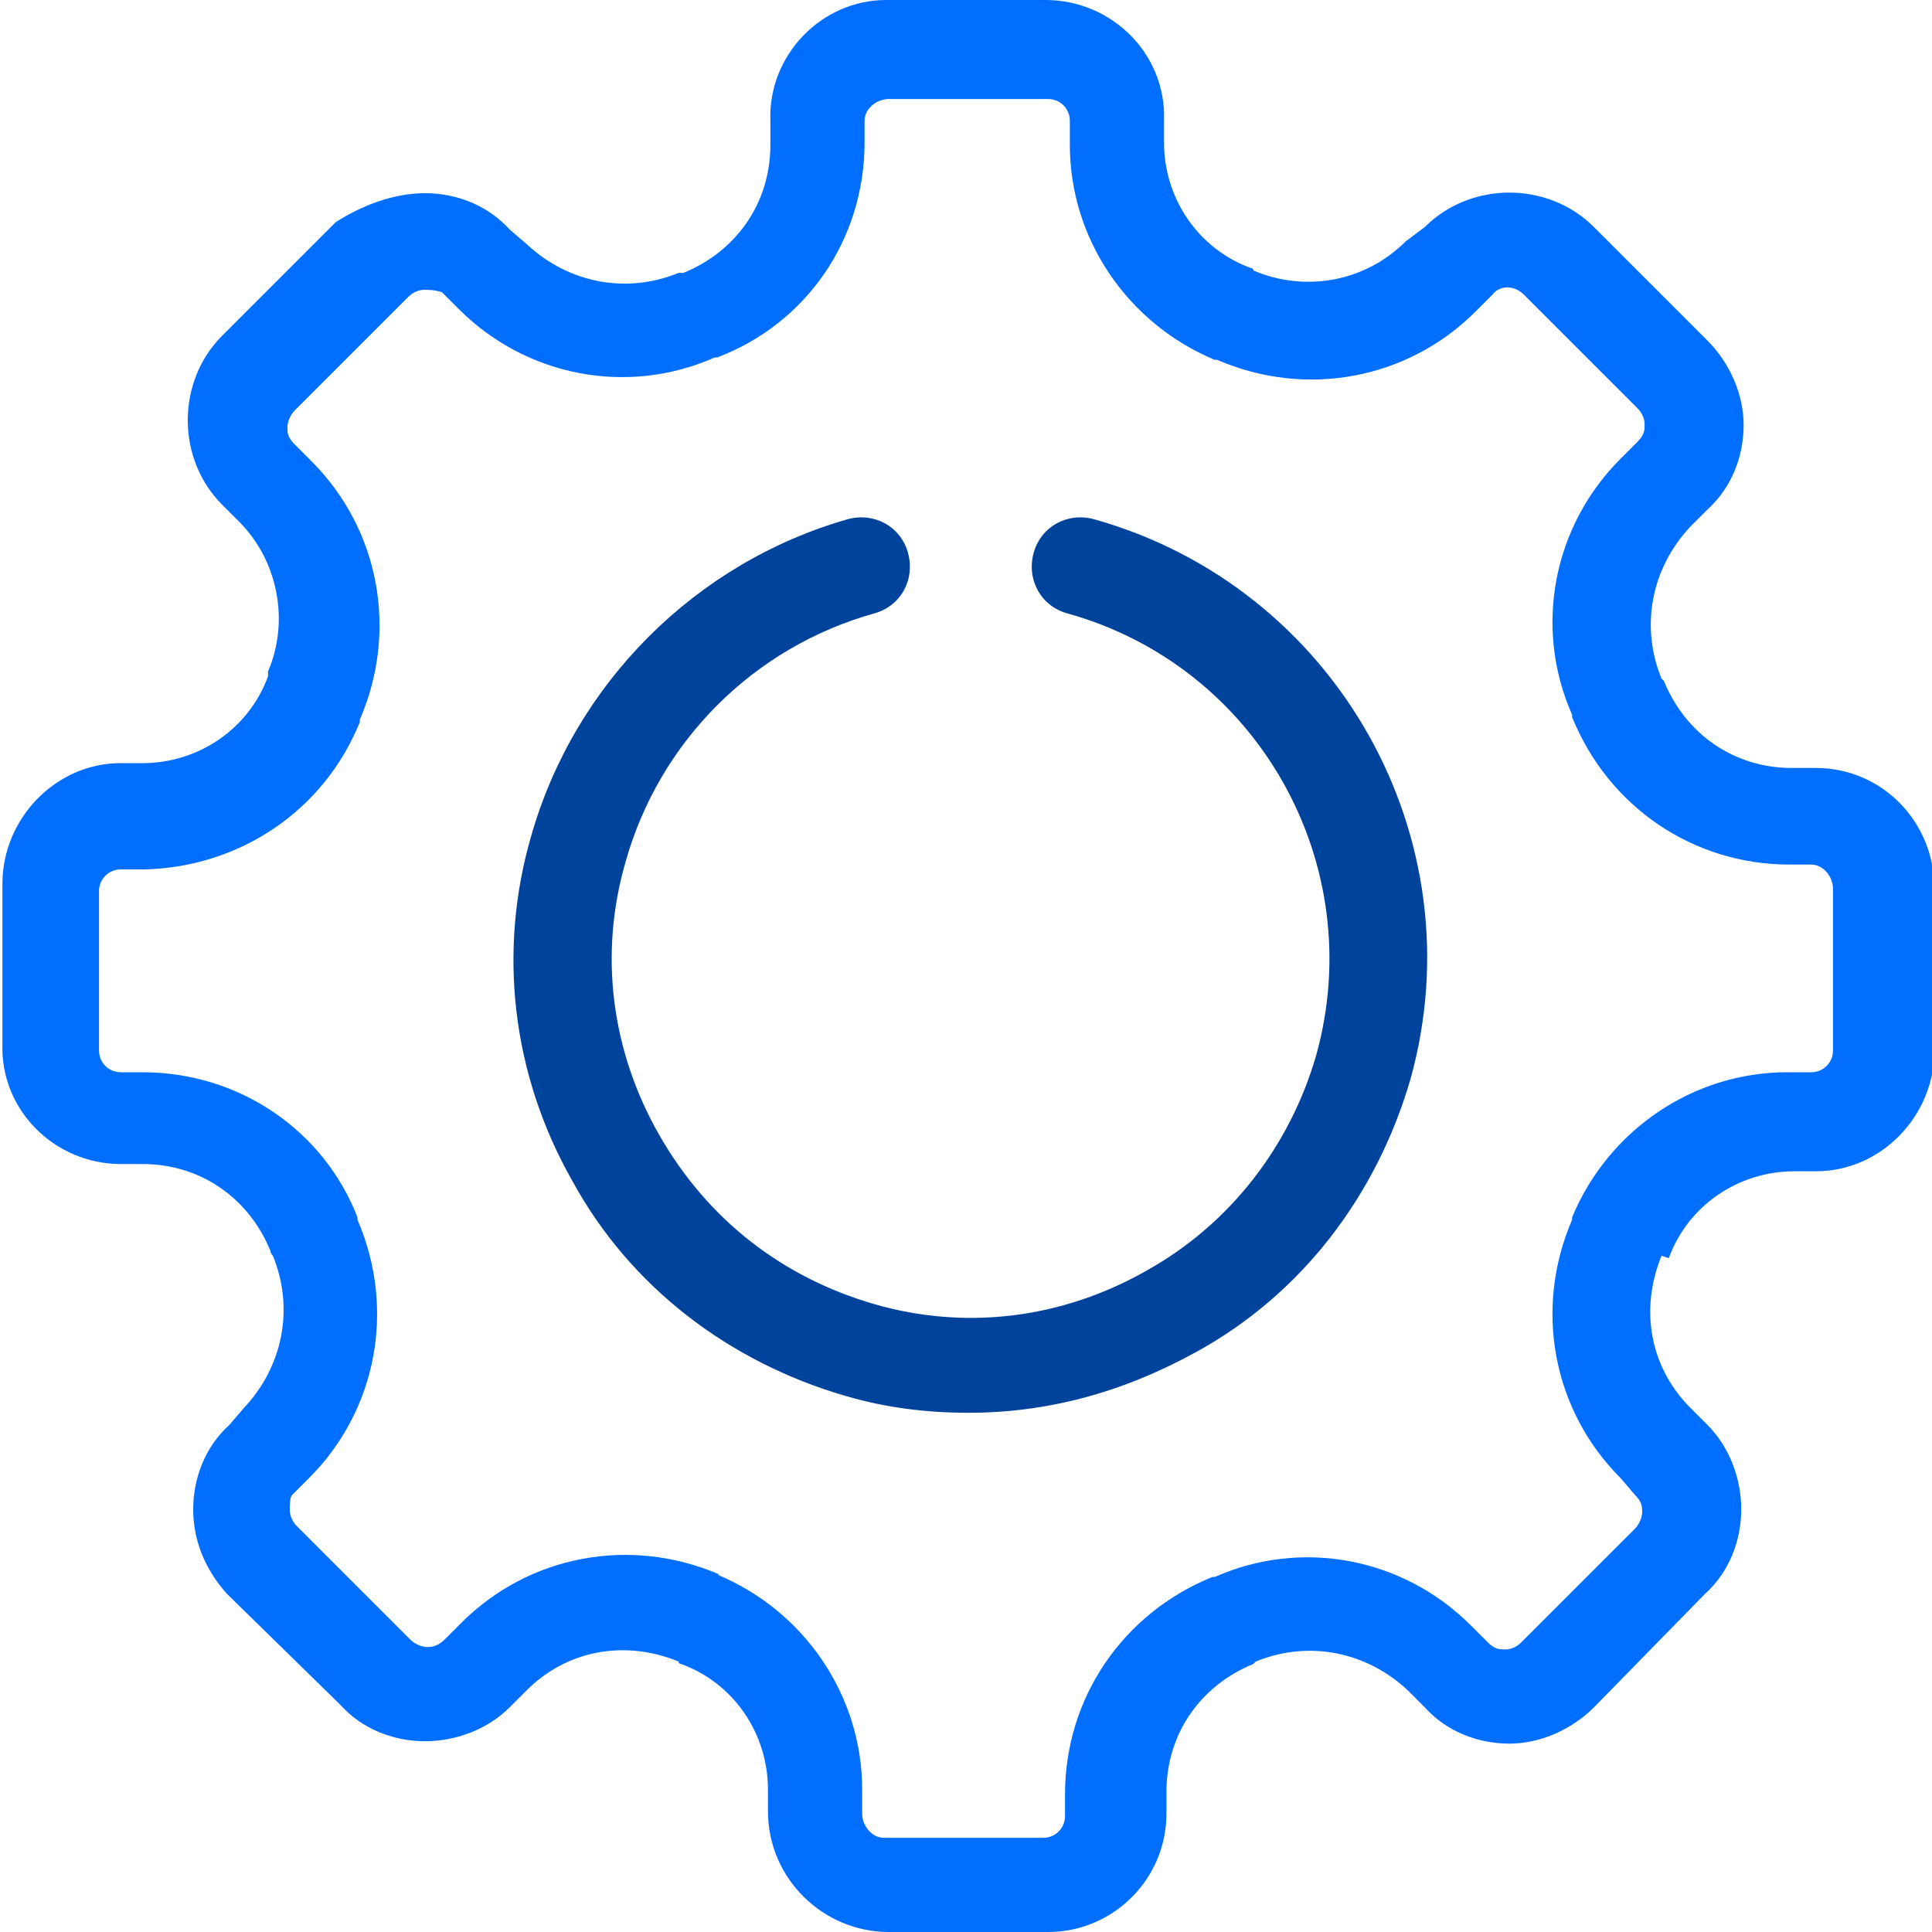
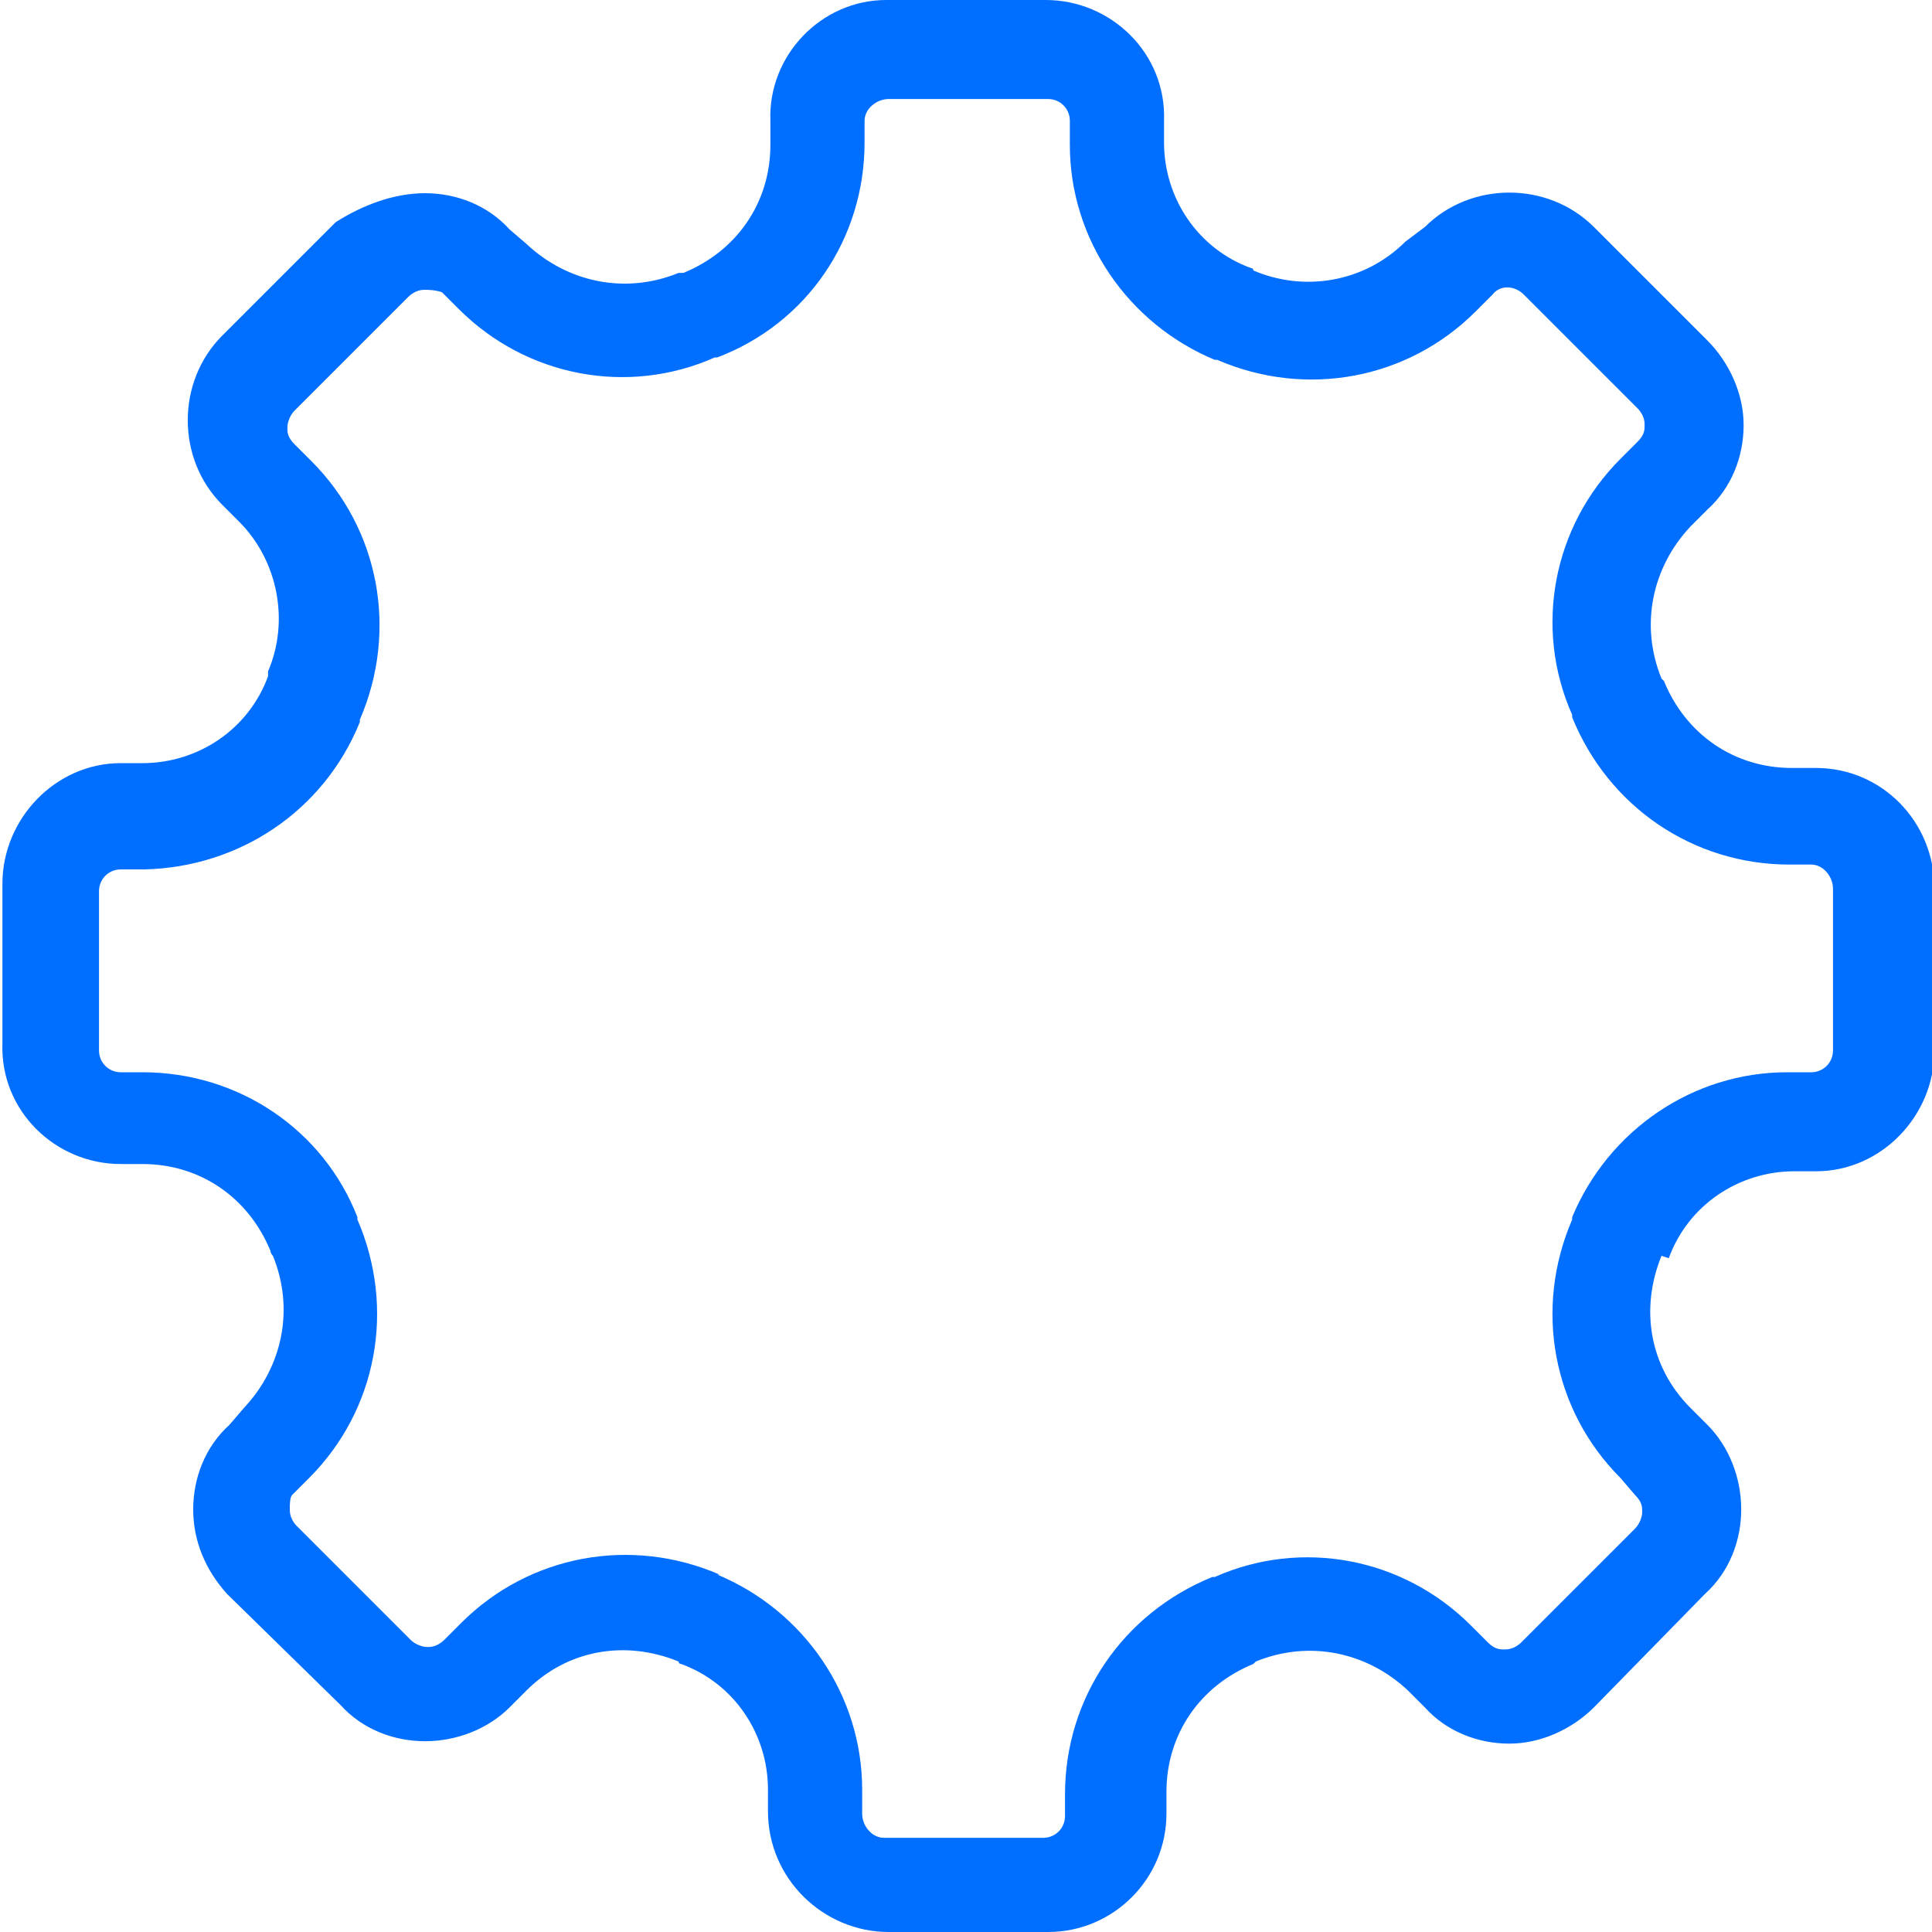
<svg xmlns="http://www.w3.org/2000/svg" version="1.1" id="Layer_1" x="0px" y="0px" viewBox="0 0 80 80" style="enable-background:new 0 0 80 80;" xml:space="preserve">
  <style type="text/css">
	.st0{fill:#006EFF;}
	.st1{fill:#00439C;}
</style>
  <g>
    <g>
      <path class="st0" d="M43.4,80C43.4,80,43.4,80,43.4,80h-6.6c-2.7,0-5-2.2-5-5v-0.9c0-2.3-1.4-4.4-3.6-5.2c0,0-0.1,0-0.1-0.1    c-2.2-0.9-4.6-0.5-6.3,1.2l-0.7,0.7c-0.9,0.9-2.2,1.4-3.5,1.4c-1.3,0-2.6-0.5-3.5-1.5L9.4,66C8.5,65,8,63.8,8,62.5    s0.5-2.6,1.5-3.5l0.6-0.7c1.6-1.7,2.1-4.1,1.2-6.3c0,0-0.1-0.1-0.1-0.2c-0.9-2.2-2.9-3.6-5.3-3.6H5c-2.7,0-5-2.2-4.9-5v-6.6    c0-2.7,2.2-5,4.9-5h0.9c2.3,0,4.4-1.4,5.2-3.6c0,0,0-0.1,0-0.1l0-0.1c0.9-2.1,0.4-4.6-1.2-6.2l-0.7-0.7c-1.9-1.9-1.9-5.1,0-7    l4.7-4.7C15,8.5,16.3,8,17.6,8l0,0c1.3,0,2.6,0.5,3.5,1.5l0.7,0.6c1.7,1.6,4.1,2.1,6.3,1.2c0,0,0.1,0,0.1,0c0,0,0.1,0,0.1,0    c2.2-0.9,3.6-2.9,3.6-5.3V5C31.8,2.3,34,0,36.7,0c0,0,0,0,0,0h6.6c2.7,0,5,2.2,4.9,5v0.9c0,2.3,1.4,4.4,3.6,5.2c0,0,0.1,0,0.1,0.1    c2.1,0.9,4.6,0.5,6.3-1.2L59,9.4c1.9-1.9,5.1-1.9,7,0l4.7,4.7c0.9,0.9,1.5,2.2,1.5,3.5c0,1.3-0.5,2.6-1.5,3.5L70,21.8    c-1.6,1.7-2.1,4.1-1.2,6.3l0.1,0.1c0.9,2.2,2.9,3.6,5.3,3.6h1c2.7,0,4.9,2.2,4.9,5v6.7c0,2.7-2.2,5-4.9,5c0,0,0,0,0,0h-0.9    c-2.3,0-4.4,1.4-5.2,3.6L68.8,52c-0.9,2.2-0.5,4.6,1.2,6.3l0.7,0.7c0,0,0,0,0,0c0.9,0.9,1.4,2.2,1.4,3.5c0,1.3-0.5,2.6-1.5,3.5    L66,70.7c-0.9,0.9-2.2,1.5-3.5,1.5s-2.6-0.5-3.5-1.5L58.3,70c-1.7-1.6-4.1-2.1-6.3-1.2l-0.1,0.1c-2.2,0.9-3.6,2.9-3.6,5.3v0.9    C48.3,77.8,46.1,80,43.4,80z M29.7,65.2c3.6,1.5,6,5,6,8.9v1c0,0.5,0.4,1,0.9,1h6.6c0,0,0,0,0,0c0.5,0,0.9-0.4,0.9-0.9v-0.9    c0-4,2.4-7.5,6.1-9l0.1,0c3.6-1.6,7.8-0.8,10.6,2l0.7,0.7c0.3,0.3,0.5,0.3,0.7,0.3l0,0c0.1,0,0.4,0,0.7-0.3l4.7-4.7    c0.2-0.2,0.3-0.5,0.3-0.7s0-0.4-0.3-0.7c0,0,0,0,0,0l-0.6-0.7c-2.8-2.8-3.6-7-2-10.7l0-0.1c1.5-3.6,5-6,8.9-6h1c0,0,0,0,0,0    c0.5,0,0.9-0.4,0.9-0.9v-6.7c0-0.5-0.4-1-0.9-1l0-2v2h-0.9c-4,0-7.5-2.4-9-6.1l0-0.1c-1.6-3.6-0.8-7.8,2-10.6l0.7-0.7    c0.3-0.3,0.3-0.5,0.3-0.7c0-0.1,0-0.4-0.3-0.7l-4.7-4.7c-0.4-0.4-1-0.4-1.3,0l-0.7,0.7c-2.8,2.8-7,3.6-10.7,2c0,0-0.1,0-0.1,0    c-3.6-1.5-6-5-6-8.9V5c0-0.5-0.4-0.9-0.9-0.9h-6.6h0c-0.5,0-1,0.4-1,0.9v0.9c0,4-2.4,7.5-6.1,8.9c0,0-0.1,0-0.1,0    c-3.6,1.6-7.8,0.8-10.6-2l-0.7-0.7C18,12,17.7,12,17.6,12c0,0,0,0,0,0c-0.1,0-0.4,0-0.7,0.3l-4.7,4.7c-0.2,0.2-0.3,0.5-0.3,0.7    s0,0.4,0.3,0.7l0.7,0.7c2.8,2.8,3.6,7,2,10.7l0,0.1c-1.5,3.7-5,6-8.9,6.1H5c-0.5,0-0.9,0.4-0.9,0.9v6.6c0,0.5,0.4,0.9,0.9,0.9h0.9    c4,0,7.5,2.4,8.9,6c0,0,0,0,0,0.1c1.6,3.7,0.8,7.9-2,10.7l-0.7,0.7C12,62,12,62.3,12,62.5c0,0.1,0,0.4,0.3,0.7l4.7,4.7    c0.2,0.2,0.5,0.3,0.7,0.3c0,0,0,0,0,0c0.1,0,0.4,0,0.7-0.3l0.7-0.7c2.8-2.8,7-3.6,10.7-2C29.6,65.2,29.7,65.2,29.7,65.2z" />
    </g>
    <g>
-       <path class="st1" d="M40.1,58.5c-1.7,0-3.4-0.2-5.1-0.7c-4.8-1.4-8.9-4.5-11.3-8.9c-2.5-4.4-3.1-9.5-1.7-14.3    c1.8-6.3,6.8-11.3,13.1-13.1c1.1-0.3,2.2,0.3,2.5,1.4c0.3,1.1-0.3,2.2-1.4,2.5c-5,1.4-8.9,5.3-10.3,10.3    c-1.1,3.8-0.6,7.8,1.4,11.3s5.1,5.9,8.9,7c3.8,1.1,7.8,0.6,11.3-1.4c3.4-1.9,5.9-5.1,7-8.9c2.2-7.9-2.4-16.1-10.3-18.3    c-1.1-0.3-1.7-1.4-1.4-2.5c0.3-1.1,1.4-1.7,2.5-1.4c10,2.8,15.9,13.2,13.1,23.2c-1.4,4.8-4.5,8.9-8.9,11.3    C46.4,57.7,43.3,58.5,40.1,58.5z" />
-     </g>
+       </g>
  </g>
</svg>